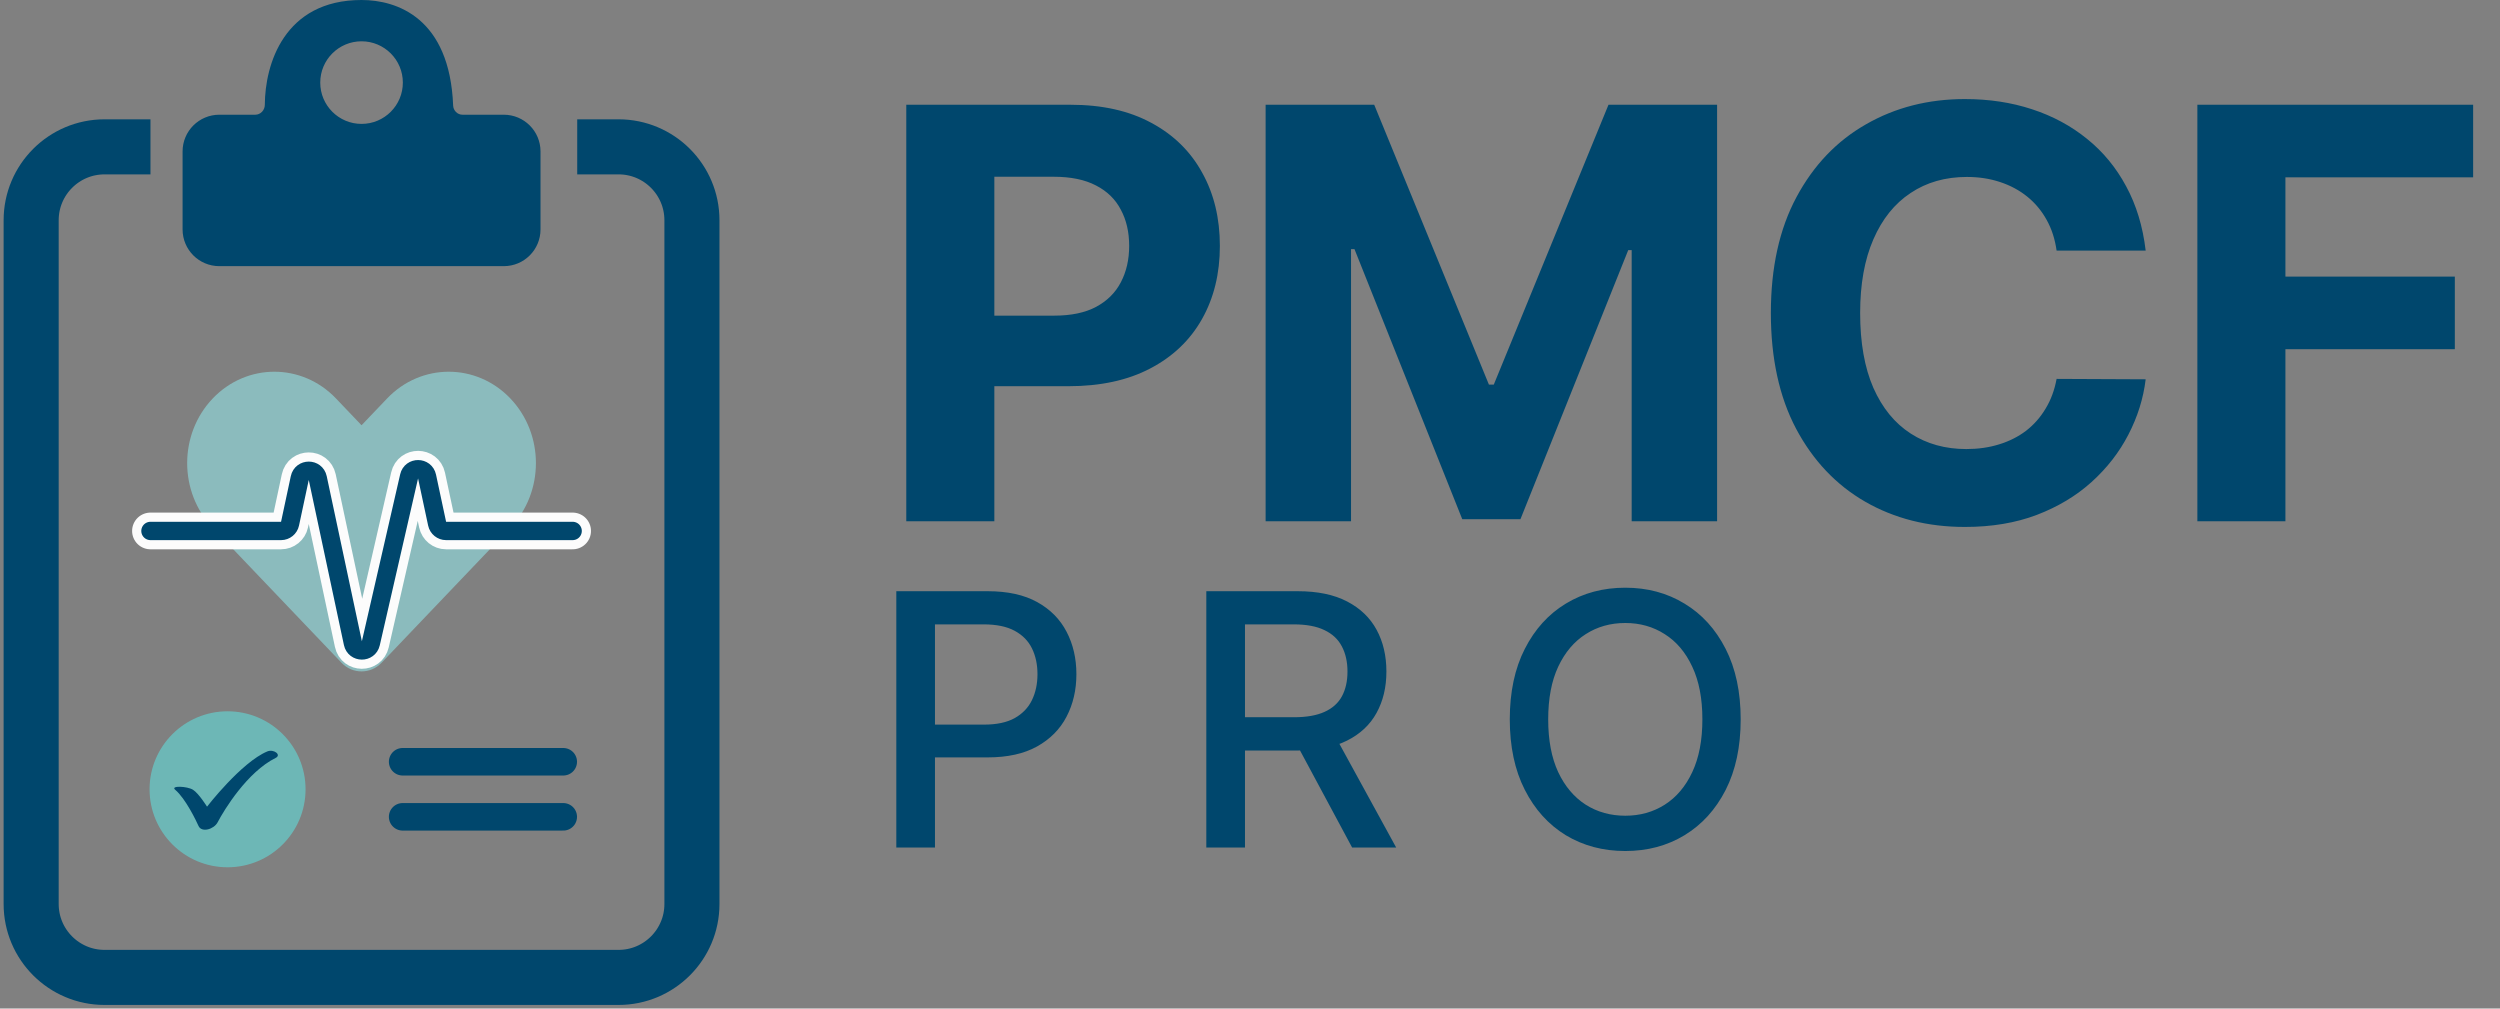
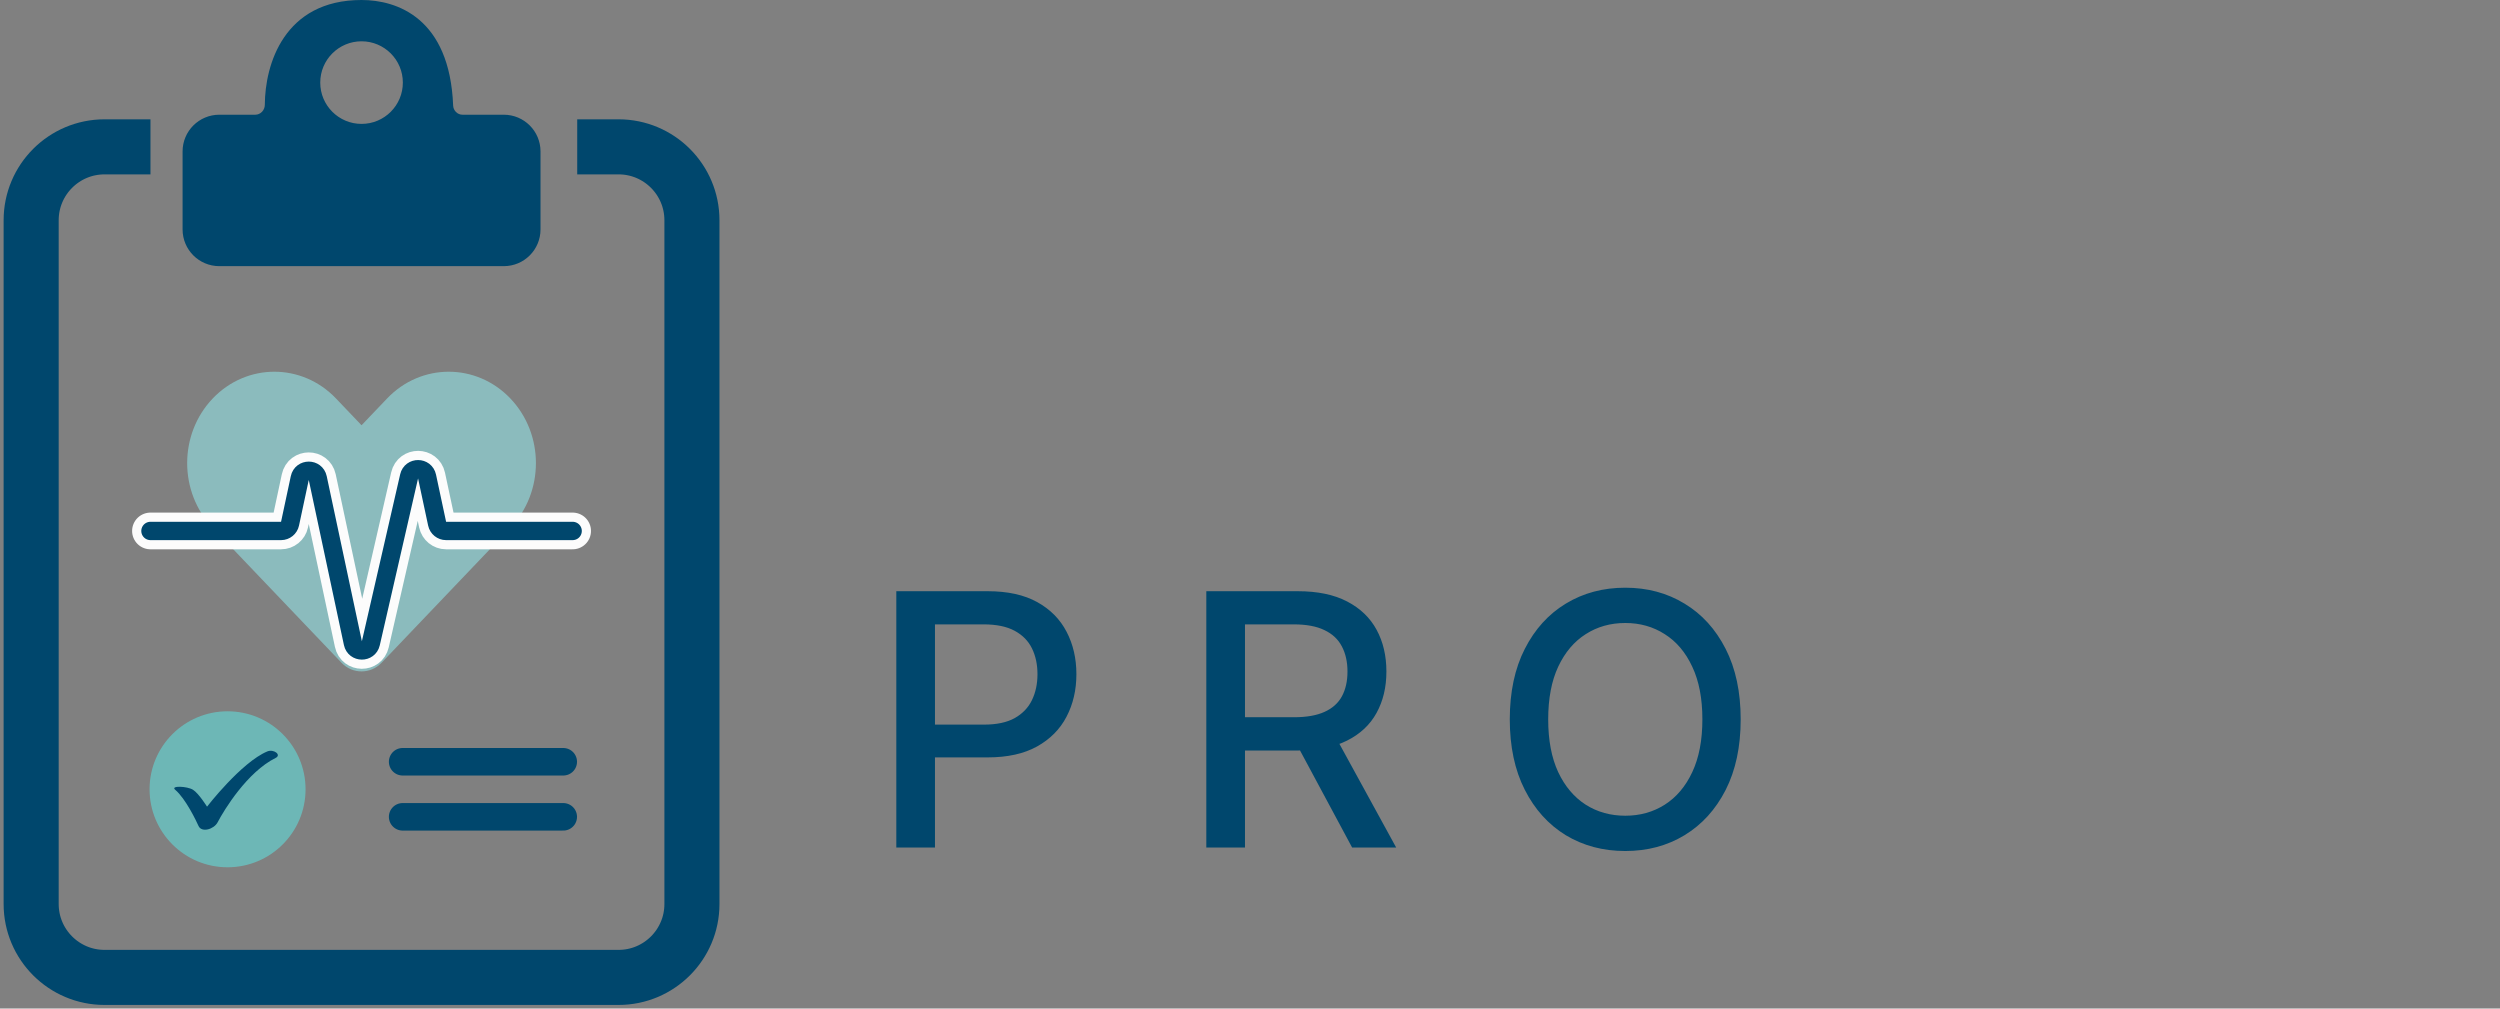
<svg xmlns="http://www.w3.org/2000/svg" width="642" height="259" viewBox="0 0 642 259" fill="none">
  <rect x="0" y="0" width="642" height="259" fill="#808080" stroke="none" />
  <path fill-rule="evenodd" clip-rule="evenodd" d="M118.77 29.46H129.376C134.582 29.46 138.803 33.681 138.803 38.888V58.92C138.803 64.127 134.582 68.348 129.376 68.348H56.315C51.108 68.348 46.887 64.127 46.887 58.92V38.888C46.887 33.681 51.108 29.46 56.315 29.46H65.546C66.921 29.46 68 28.291 68.006 26.915C68.048 16.608 72.907 0 92.845 0C101.962 0 115.487 4.629 116.368 27.101C116.419 28.402 117.468 29.46 118.77 29.46ZM92.845 31.817C98.702 31.817 103.451 27.069 103.451 21.211C103.451 15.354 98.702 10.606 92.845 10.606C86.988 10.606 82.239 15.354 82.239 21.211C82.239 27.069 86.988 31.817 92.845 31.817Z" fill="#00476D" />
  <path d="M38.639 37.709H26.855C16.441 37.709 8 46.151 8 56.563V232.146C8 242.559 16.441 251 26.855 251H158.836C169.249 251 177.69 242.559 177.69 232.146V56.563C177.69 46.151 169.249 37.709 158.836 37.709H148.23" stroke="#00476D" stroke-width="14.141" />
  <path fill-rule="evenodd" clip-rule="evenodd" d="M54.623 102.333C63.367 93.167 77.543 93.167 86.287 102.333L92.845 109.207L99.403 102.333C108.146 93.167 122.323 93.167 131.066 102.333C139.81 111.498 139.81 126.358 131.066 135.524L97.961 170.227C95.175 173.147 90.514 173.147 87.729 170.227L54.623 135.524C45.88 126.358 45.88 111.498 54.623 102.333Z" fill="#8BBBBD" />
  <path d="M38.639 136.349H72.175C73.287 136.349 74.247 135.572 74.48 134.485L76.985 122.76C77.516 120.274 81.065 120.275 81.595 122.762L90.625 165.166C91.151 167.634 94.663 167.662 95.228 165.202L105.061 122.327C105.624 119.869 109.135 119.895 109.663 122.362L112.253 134.485C112.485 135.572 113.446 136.349 114.558 136.349H147.052" stroke="#FCFCFC" stroke-width="9.427" stroke-linecap="round" />
  <path d="M38.639 136.349H72.175C73.287 136.349 74.247 135.572 74.48 134.485L76.985 122.76C77.516 120.274 81.065 120.275 81.595 122.762L90.625 165.166C91.151 167.634 94.663 167.662 95.228 165.202L105.061 122.327C105.624 119.869 109.135 119.895 109.663 122.362L112.253 134.485C112.485 135.572 113.446 136.349 114.558 136.349H147.052" stroke="#00476D" stroke-width="4.714" stroke-linecap="round" />
  <path d="M103.399 195.619H144.643" stroke="#00476D" stroke-width="7.07" stroke-linecap="round" />
  <path d="M103.398 209.76H144.643" stroke="#00476D" stroke-width="7.07" stroke-linecap="round" />
  <ellipse cx="58.438" cy="202.689" rx="20.029" ry="20.029" fill="#6DB7B6" />
  <path d="M44.993 202.819C43.653 201.692 48.085 201.875 49.573 202.819C51.057 203.761 53.166 207.154 53.166 207.154C53.166 207.154 61.966 195.757 68.647 192.965C70.285 192.281 72.372 193.849 70.786 194.635C63.513 198.241 57.599 207.9 55.875 211.188C54.951 212.949 51.774 213.908 50.973 212.093C50.481 210.981 47.69 205.09 44.993 202.819Z" fill="#00476D" />
-   <path d="M232.732 133.858V26.901H274.93C283.042 26.901 289.953 28.451 295.663 31.549C301.373 34.613 305.725 38.878 308.719 44.345C311.748 49.776 313.263 56.043 313.263 63.145C313.263 70.248 311.731 76.515 308.667 81.946C305.603 87.378 301.164 91.608 295.35 94.637C289.57 97.666 282.572 99.18 274.355 99.18H247.46V81.058H270.7C275.052 81.058 278.638 80.31 281.458 78.813C284.313 77.281 286.437 75.175 287.829 72.494C289.257 69.778 289.971 66.662 289.971 63.145C289.971 59.594 289.257 56.495 287.829 53.849C286.437 51.169 284.313 49.097 281.458 47.635C278.603 46.138 274.982 45.389 270.595 45.389H255.346V133.858H232.732ZM325.01 26.901H352.898L382.353 98.763H383.606L413.061 26.901H440.949V133.858H419.014V64.242H418.126L390.447 133.335H375.511L347.832 63.981H346.944V133.858H325.01V26.901ZM551.009 64.347H528.134C527.716 61.387 526.863 58.759 525.575 56.461C524.287 54.128 522.633 52.143 520.614 50.507C518.594 48.871 516.262 47.617 513.616 46.747C511.004 45.877 508.167 45.441 505.103 45.441C499.567 45.441 494.745 46.816 490.637 49.567C486.528 52.283 483.343 56.252 481.08 61.474C478.817 66.662 477.685 72.964 477.685 80.38C477.685 88.004 478.817 94.411 481.08 99.598C483.378 104.786 486.581 108.703 490.689 111.349C494.797 113.995 499.55 115.318 504.946 115.318C507.975 115.318 510.778 114.918 513.355 114.117C515.966 113.316 518.281 112.15 520.3 110.618C522.32 109.051 523.991 107.153 525.314 104.925C526.672 102.697 527.612 100.155 528.134 97.3L551.009 97.405C550.417 102.314 548.937 107.049 546.569 111.61C544.237 116.136 541.086 120.192 537.117 123.778C533.183 127.33 528.482 130.15 523.016 132.239C517.585 134.293 511.44 135.32 504.581 135.32C495.041 135.32 486.511 133.161 478.991 128.844C471.505 124.527 465.586 118.277 461.234 110.095C456.917 101.914 454.758 92.008 454.758 80.38C454.758 68.716 456.952 58.793 461.339 50.611C465.726 42.43 471.679 36.197 479.2 31.915C486.72 27.598 495.18 25.439 504.581 25.439C510.778 25.439 516.523 26.31 521.815 28.05C527.142 29.791 531.86 32.333 535.968 35.675C540.076 38.983 543.419 43.039 545.995 47.844C548.606 52.648 550.277 58.149 551.009 64.347ZM564.283 133.858V26.901H635.1V45.546H586.896V71.031H630.4V89.676H586.896V133.858H564.283Z" fill="#00476D" />
  <path d="M230.172 217.641V151.822H253.633C258.754 151.822 262.996 152.754 266.36 154.618C269.723 156.482 272.241 159.031 273.912 162.267C275.583 165.48 276.419 169.101 276.419 173.129C276.419 177.179 275.573 180.821 273.88 184.056C272.209 187.27 269.681 189.82 266.295 191.705C262.932 193.569 258.7 194.501 253.601 194.501H237.467V186.081H252.701C255.936 186.081 258.561 185.524 260.575 184.41C262.589 183.274 264.067 181.732 265.01 179.782C265.953 177.832 266.424 175.615 266.424 173.129C266.424 170.644 265.953 168.437 265.01 166.509C264.067 164.58 262.578 163.07 260.543 161.977C258.529 160.885 255.872 160.338 252.572 160.338H240.103V217.641H230.172ZM309.781 217.641V151.822H333.242C338.342 151.822 342.573 152.7 345.937 154.457C349.322 156.214 351.85 158.646 353.522 161.752C355.193 164.838 356.028 168.405 356.028 172.454C356.028 176.482 355.182 180.028 353.489 183.092C351.818 186.135 349.29 188.502 345.905 190.195C342.541 191.887 338.309 192.734 333.21 192.734H315.438V184.185H332.31C335.524 184.185 338.138 183.724 340.152 182.803C342.188 181.882 343.677 180.543 344.619 178.786C345.562 177.029 346.033 174.918 346.033 172.454C346.033 169.969 345.551 167.816 344.587 165.995C343.644 164.173 342.155 162.781 340.12 161.817C338.106 160.831 335.46 160.338 332.182 160.338H319.712V217.641H309.781ZM342.273 187.945L358.535 217.641H347.223L331.282 187.945H342.273ZM447.007 184.731C447.007 191.759 445.721 197.801 443.15 202.857C440.579 207.892 437.055 211.77 432.577 214.491C428.12 217.191 423.053 218.541 417.375 218.541C411.676 218.541 406.587 217.191 402.11 214.491C397.653 211.77 394.139 207.881 391.568 202.825C388.997 197.769 387.712 191.737 387.712 184.731C387.712 177.704 388.997 171.672 391.568 166.637C394.139 161.581 397.653 157.703 402.11 155.003C406.587 152.282 411.676 150.922 417.375 150.922C423.053 150.922 428.12 152.282 432.577 155.003C437.055 157.703 440.579 161.581 443.15 166.637C445.721 171.672 447.007 177.704 447.007 184.731ZM437.172 184.731C437.172 179.375 436.305 174.865 434.569 171.201C432.855 167.516 430.498 164.73 427.499 162.845C424.521 160.938 421.146 159.985 417.375 159.985C413.583 159.985 410.198 160.938 407.22 162.845C404.241 164.73 401.885 167.516 400.149 171.201C398.435 174.865 397.578 179.375 397.578 184.731C397.578 190.088 398.435 194.608 400.149 198.294C401.885 201.957 404.241 204.743 407.22 206.65C410.198 208.535 413.583 209.478 417.375 209.478C421.146 209.478 424.521 208.535 427.499 206.65C430.498 204.743 432.855 201.957 434.569 198.294C436.305 194.608 437.172 190.088 437.172 184.731Z" fill="#00476D" />
</svg>